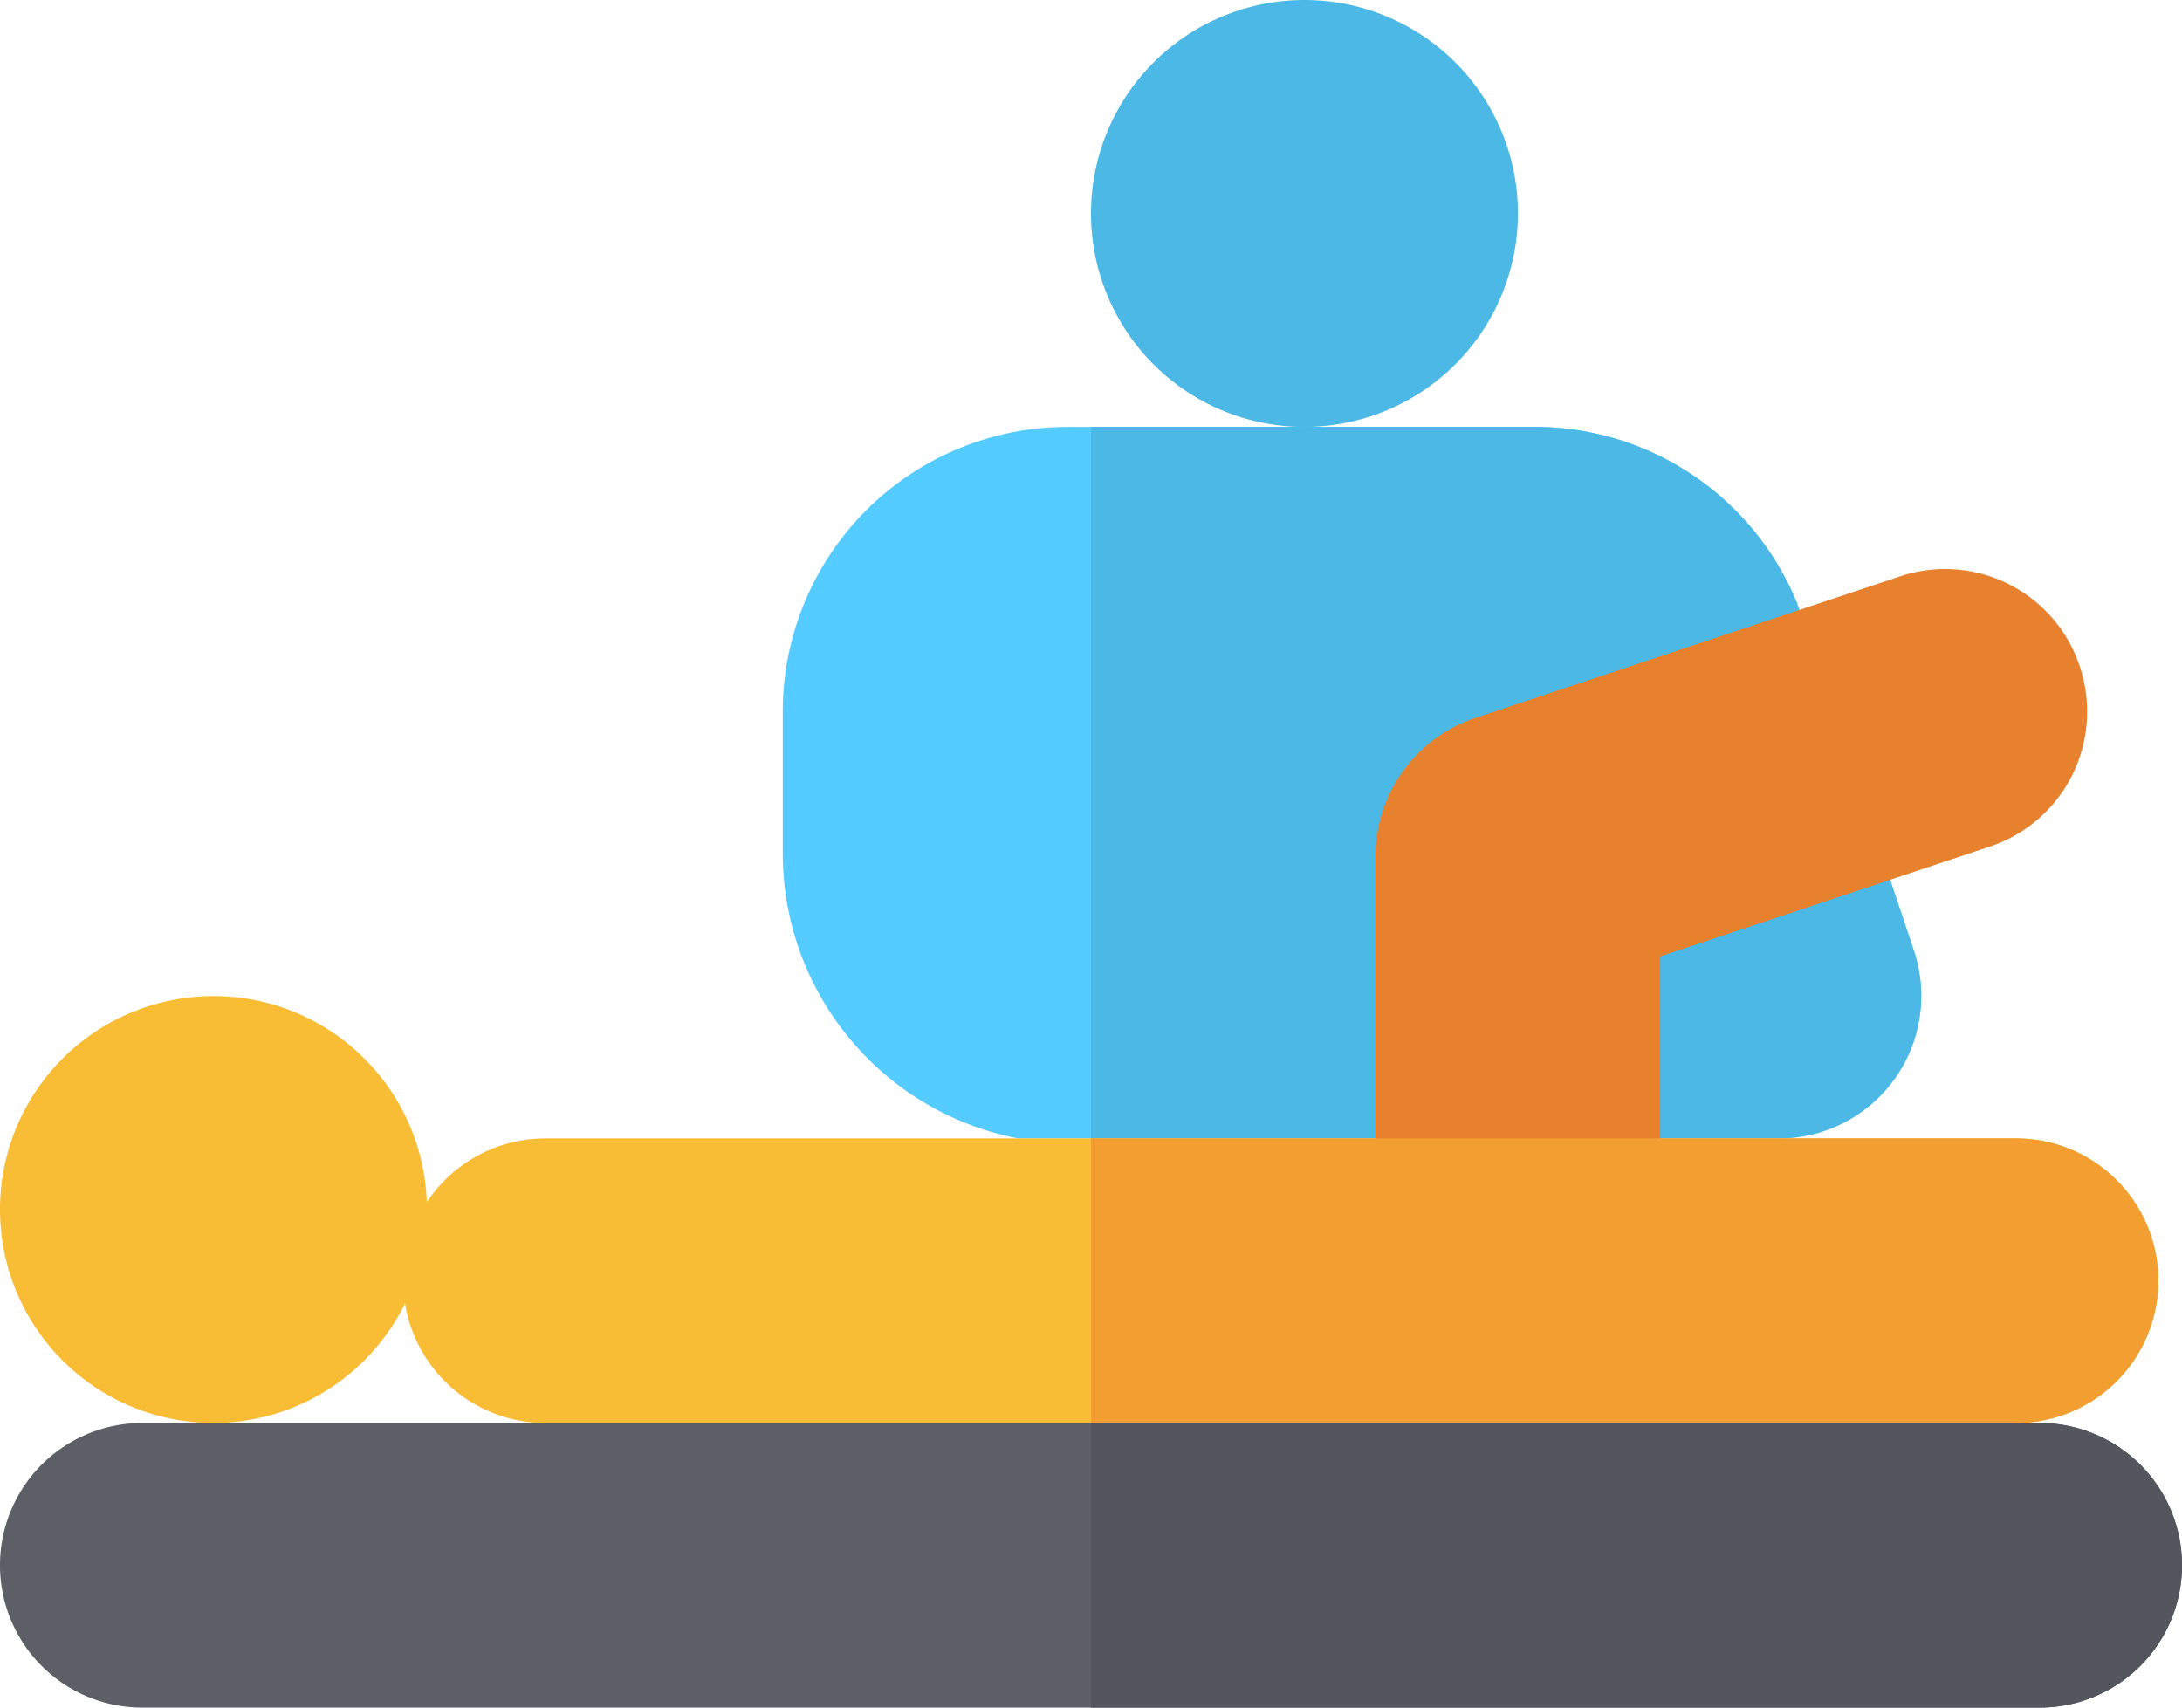
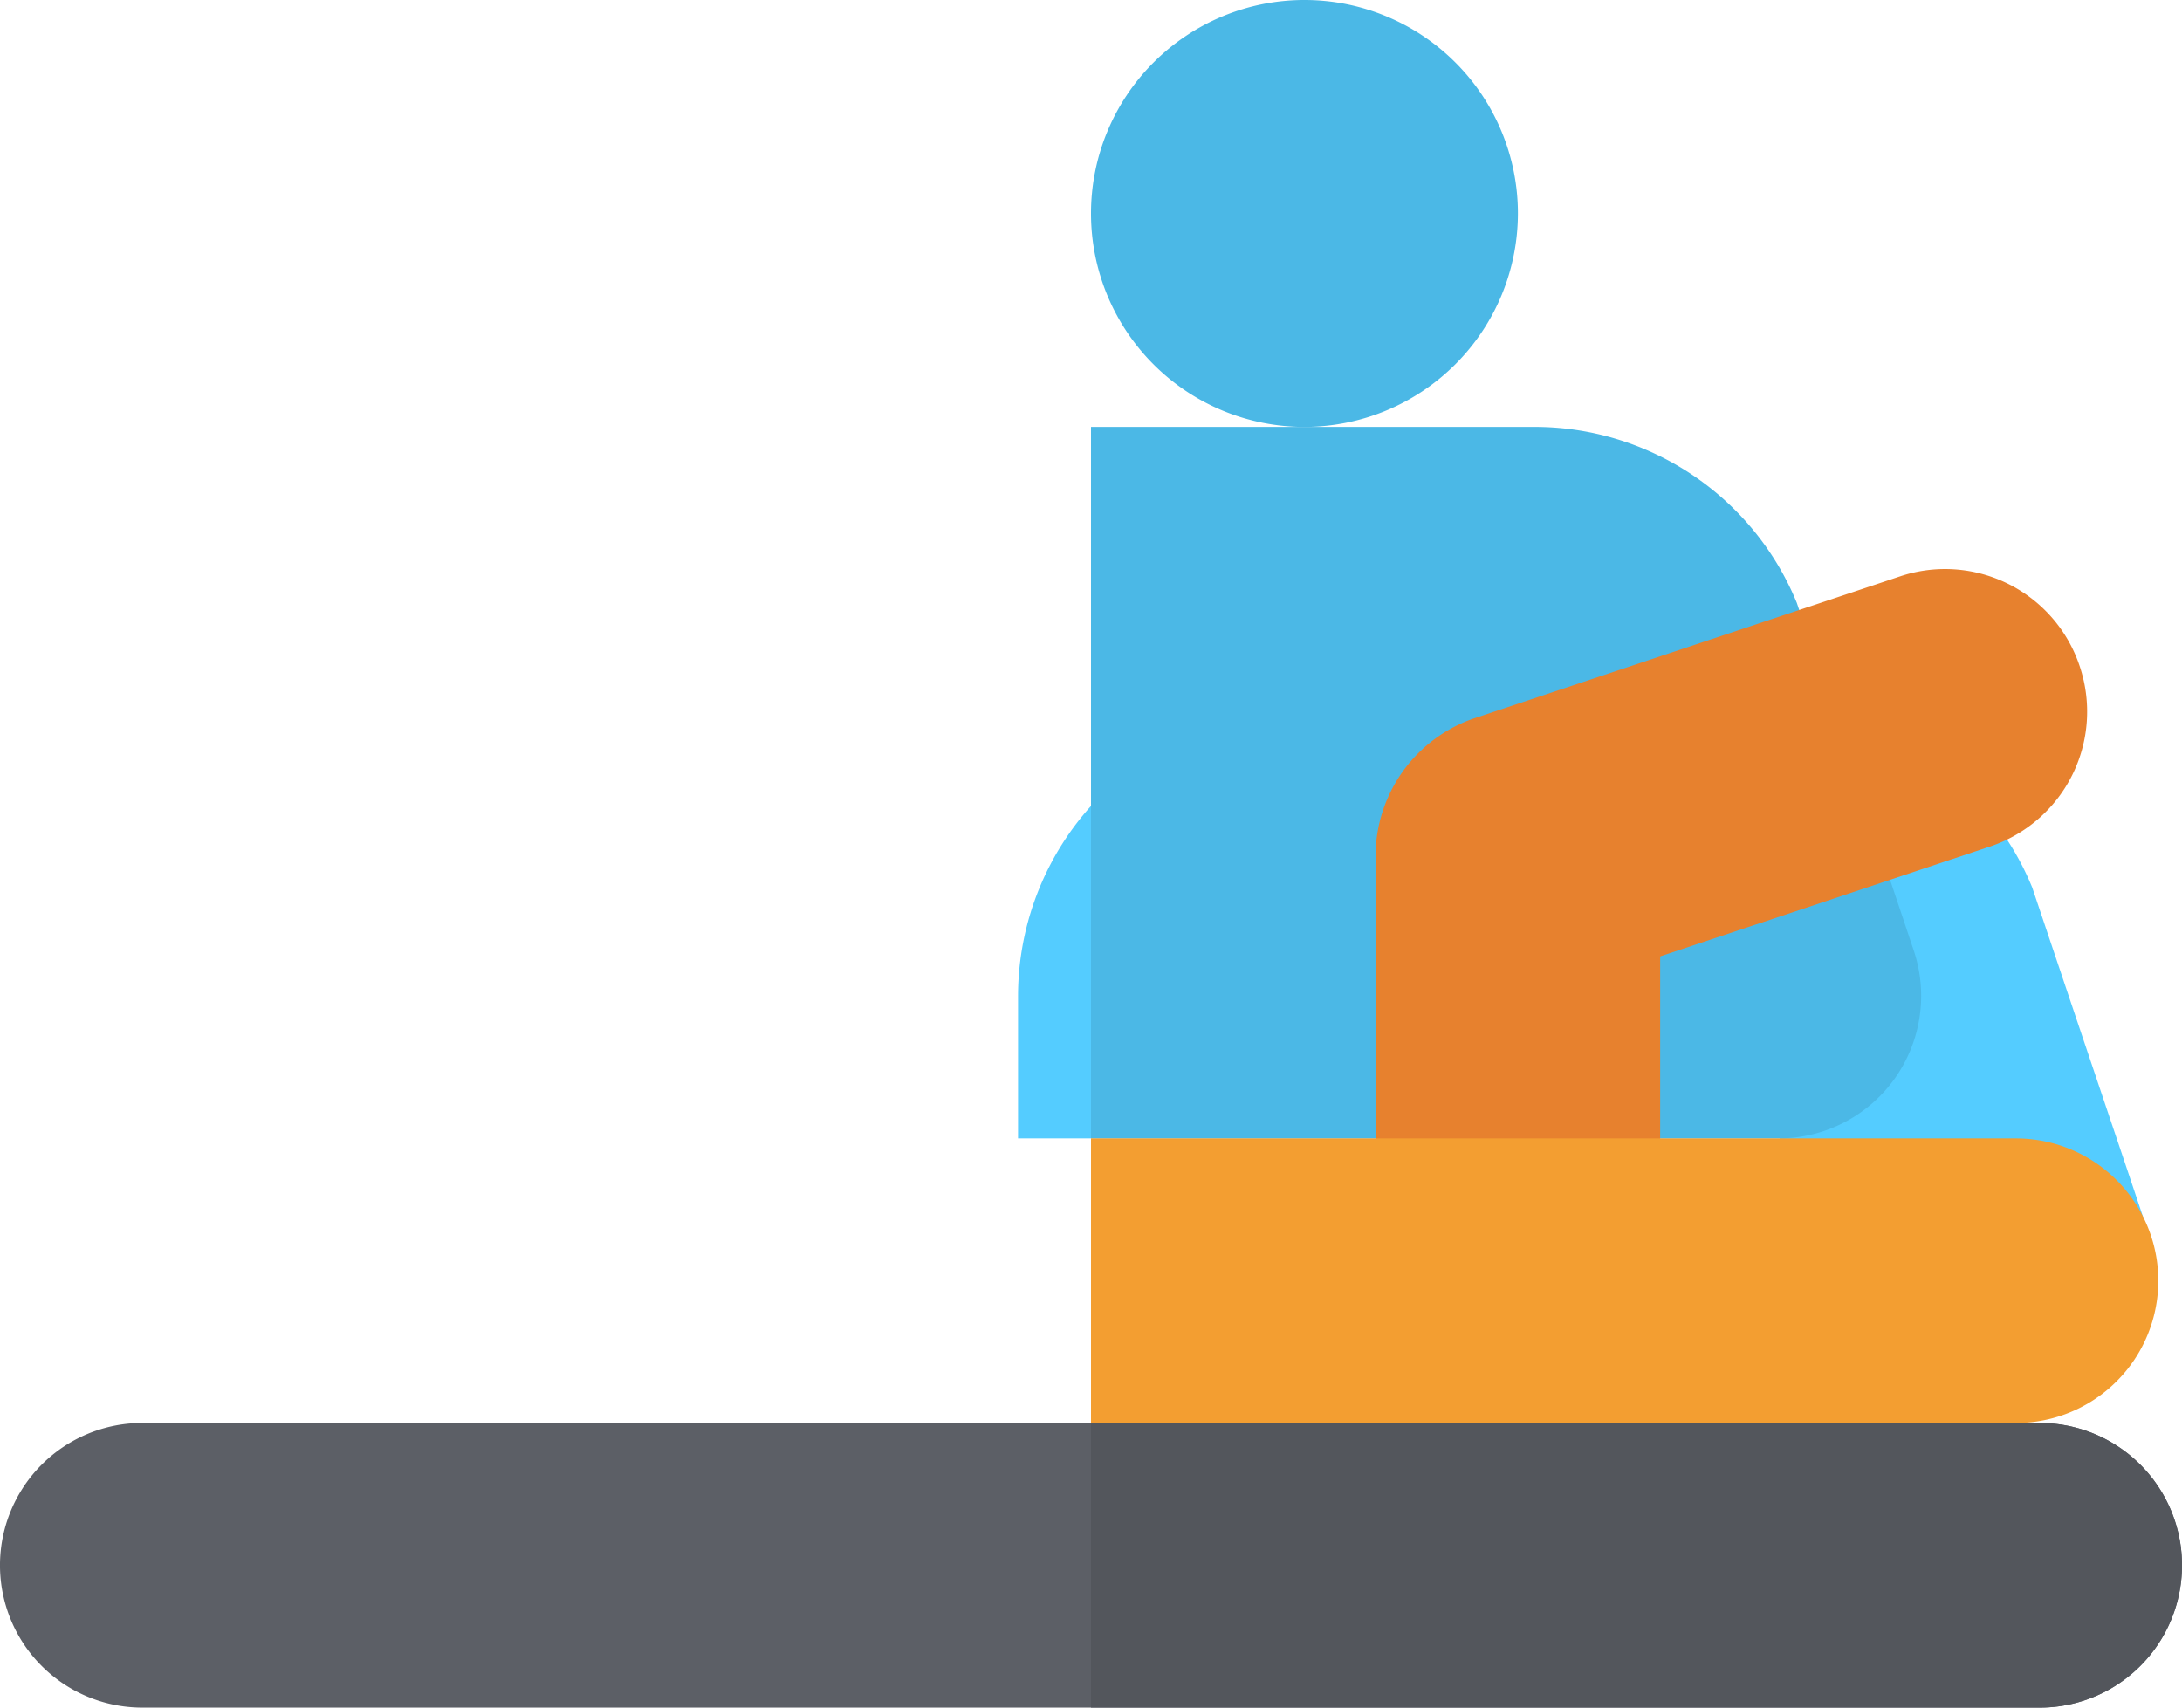
<svg xmlns="http://www.w3.org/2000/svg" width="89.444" height="70" viewBox="0 0 89.444 70">
  <g id="physiotherapy" transform="translate(0 -55.652)">
-     <path id="Path_56" data-name="Path 56" d="M224.524,184.993H193.3a11.907,11.907,0,0,1-9.644-11.667v-5.833a11.676,11.676,0,0,1,11.667-11.667h19.134a11.621,11.621,0,0,1,10.772,7.214c4.375,13.008,3.422,10.15,4.8,14.272A5.844,5.844,0,0,1,224.524,184.993Z" transform="translate(-151.569 -82.674)" fill="#54ccff" />
+     <path id="Path_56" data-name="Path 56" d="M224.524,184.993H193.3v-5.833a11.676,11.676,0,0,1,11.667-11.667h19.134a11.621,11.621,0,0,1,10.772,7.214c4.375,13.008,3.422,10.15,4.8,14.272A5.844,5.844,0,0,1,224.524,184.993Z" transform="translate(-151.569 -82.674)" fill="#54ccff" />
    <g id="Group_49" data-name="Group 49" transform="translate(44.722 55.652)">
      <path id="Path_57" data-name="Path 57" d="M284.233,184.993H256V155.826h18.161a11.621,11.621,0,0,1,10.772,7.214c4.375,13.008,3.422,10.15,4.8,14.272A5.844,5.844,0,0,1,284.233,184.993Z" transform="translate(-256 -138.326)" fill="#4bb8e6" />
      <path id="Path_58" data-name="Path 58" d="M264.75,73.152a8.75,8.75,0,1,1,8.75-8.75A8.76,8.76,0,0,1,264.75,73.152Z" transform="translate(-256 -55.652)" fill="#4bb8e6" />
    </g>
    <path id="Path_59" data-name="Path 59" d="M5.833,401.233a5.833,5.833,0,1,1,0-11.667H83.611a5.833,5.833,0,1,1,0,11.667Z" transform="translate(0 -275.581)" fill="#5c5f66" />
    <path id="Path_60" data-name="Path 60" d="M294.889,389.565H256v11.667h38.889a5.833,5.833,0,0,0,0-11.667Z" transform="translate(-211.278 -275.58)" fill="#53565c" />
-     <path id="Path_61" data-name="Path 61" d="M100.442,334.45a5.833,5.833,0,1,1,0-11.667H160.72a5.833,5.833,0,1,1,0,11.667Z" transform="translate(-78.081 -220.464)" fill="#f9bc35" />
    <path id="Path_62" data-name="Path 62" d="M351.635,193.163a5.815,5.815,0,0,0-7.379-3.687l-17.5,5.833a5.985,5.985,0,0,0-3.988,5.534v14.583h11.667V205.049l13.512-4.5A5.831,5.831,0,0,0,351.635,193.163Z" transform="translate(-266.382 -110.192)" fill="#e7812e" />
    <path id="Path_63" data-name="Path 63" d="M293.917,322.783H256V334.45h37.917a5.833,5.833,0,0,0,0-11.667Z" transform="translate(-211.278 -220.464)" fill="#f39e31" />
-     <path id="Path_64" data-name="Path 64" d="M8.75,306.891a8.75,8.75,0,1,1,8.75-8.75A8.76,8.76,0,0,1,8.75,306.891Z" transform="translate(0 -192.906)" fill="#f9bc35" />
  </g>
</svg>